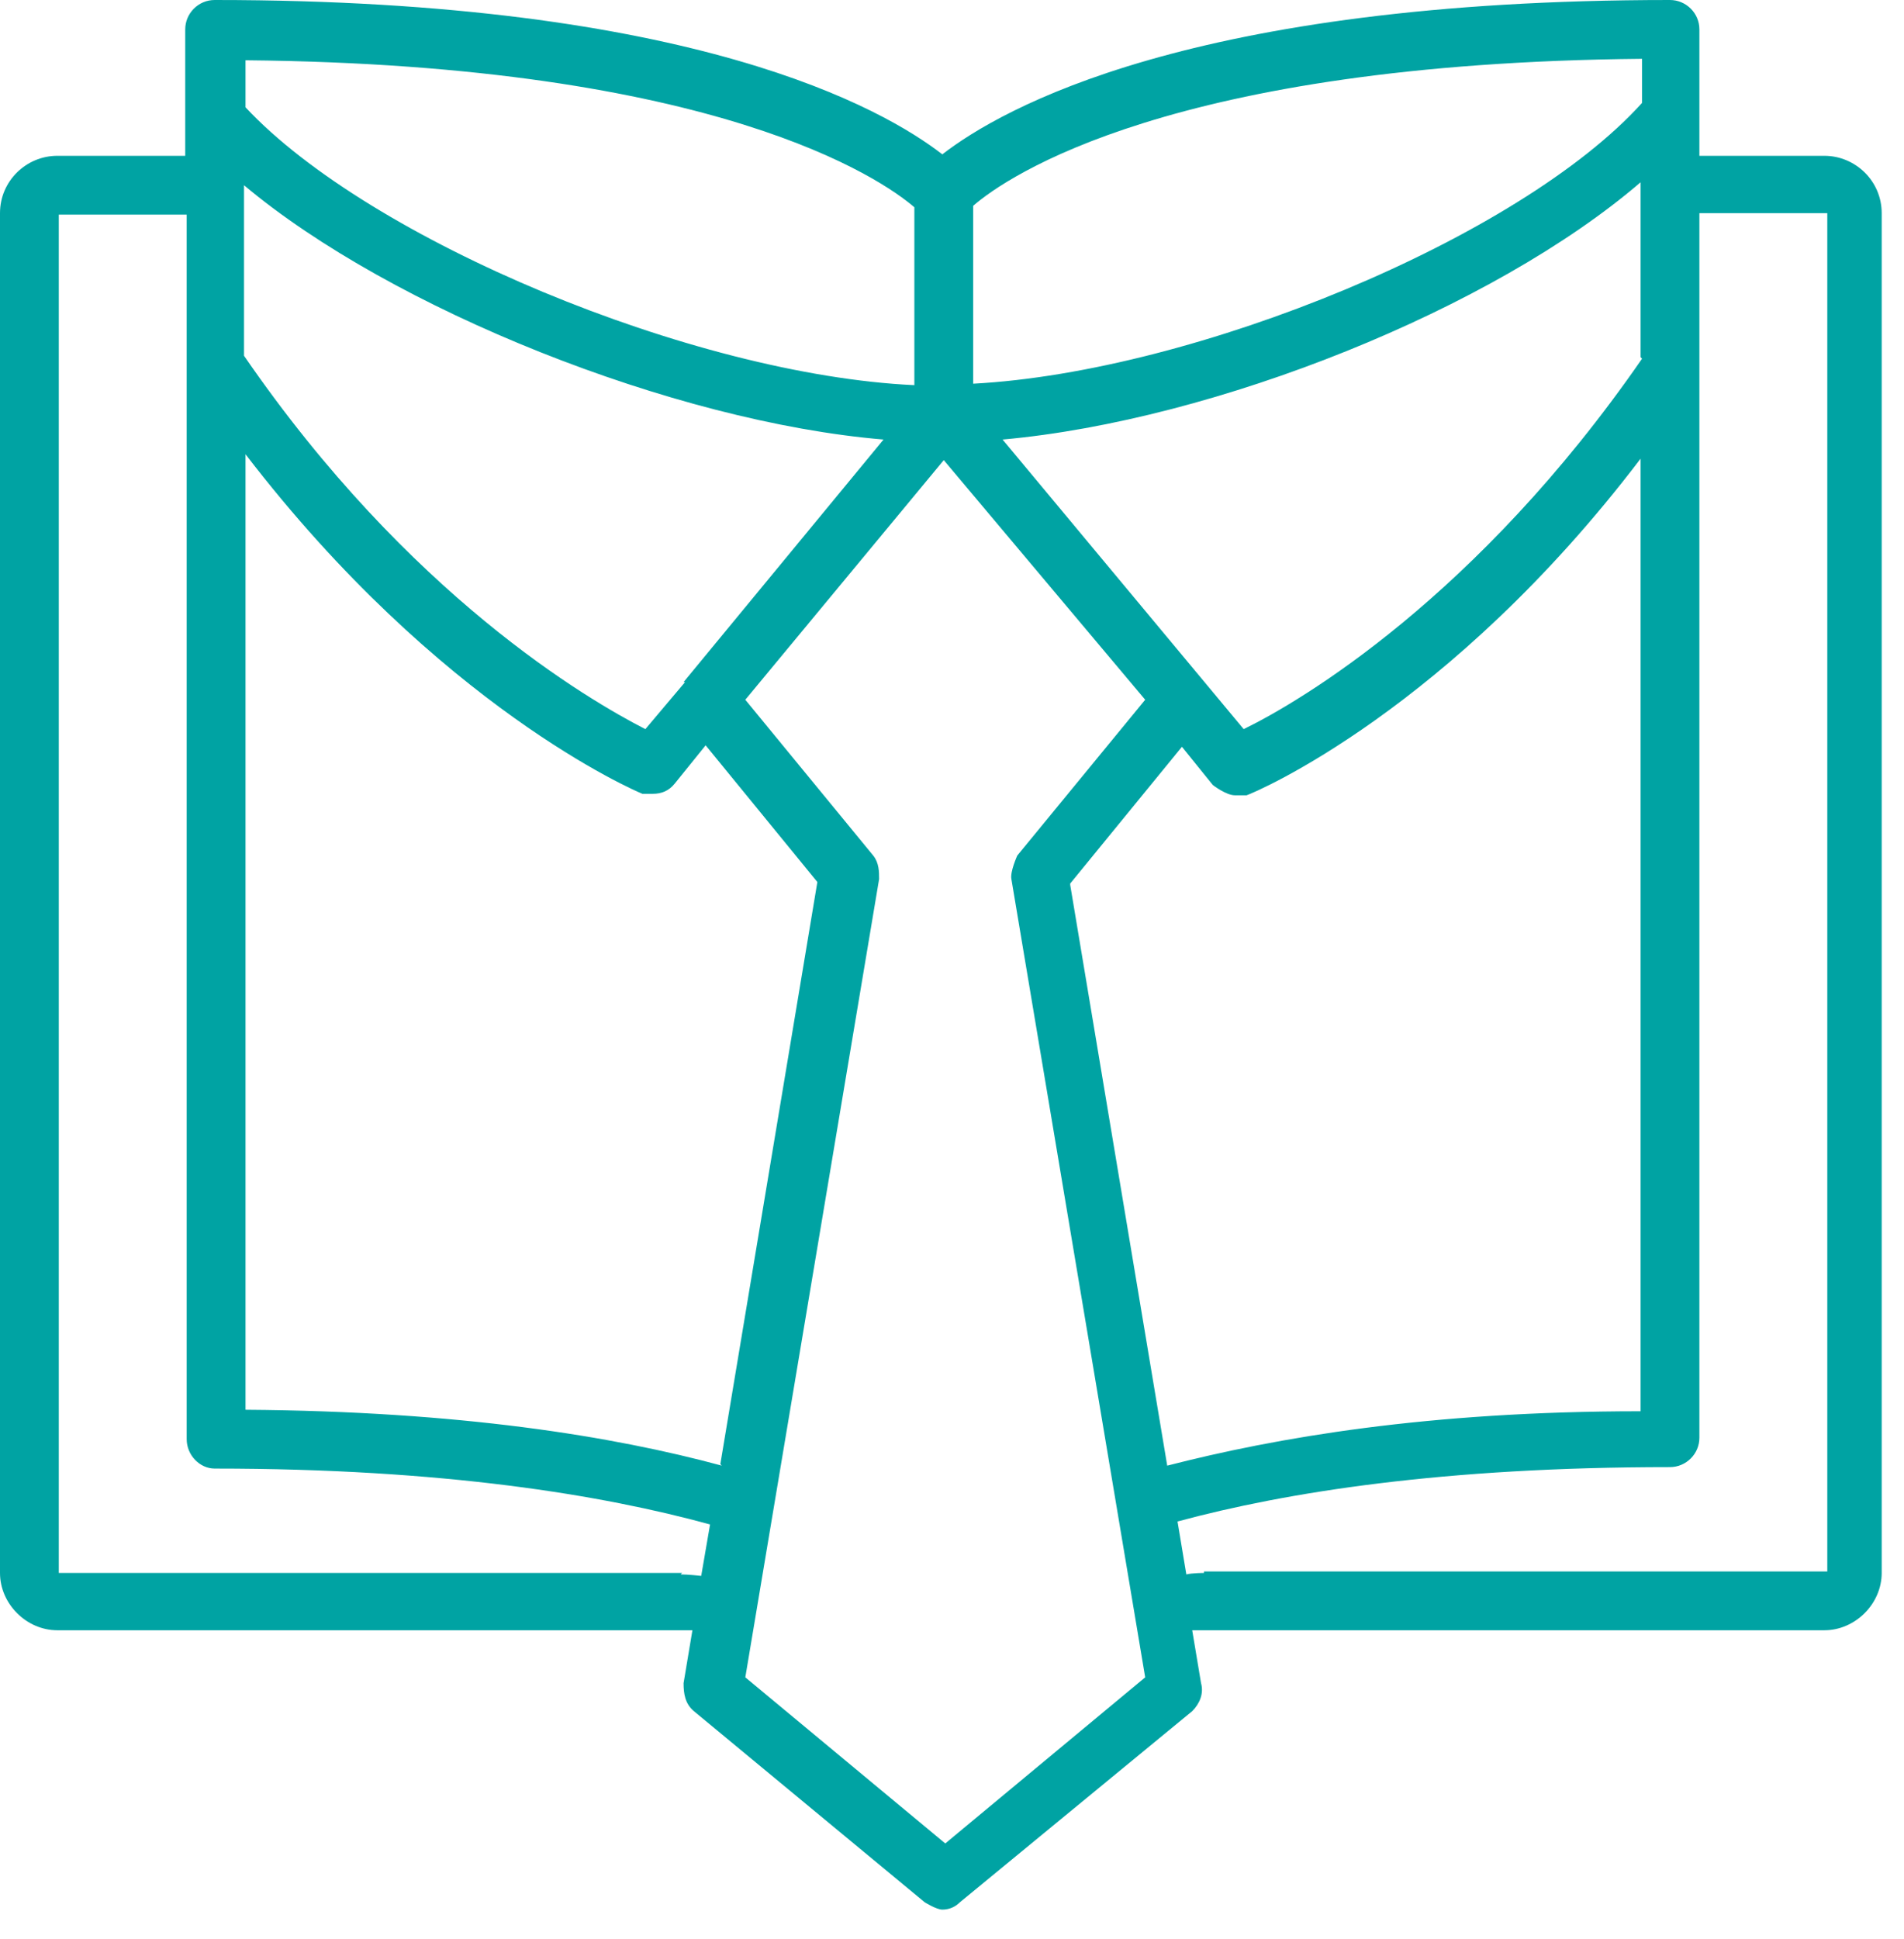
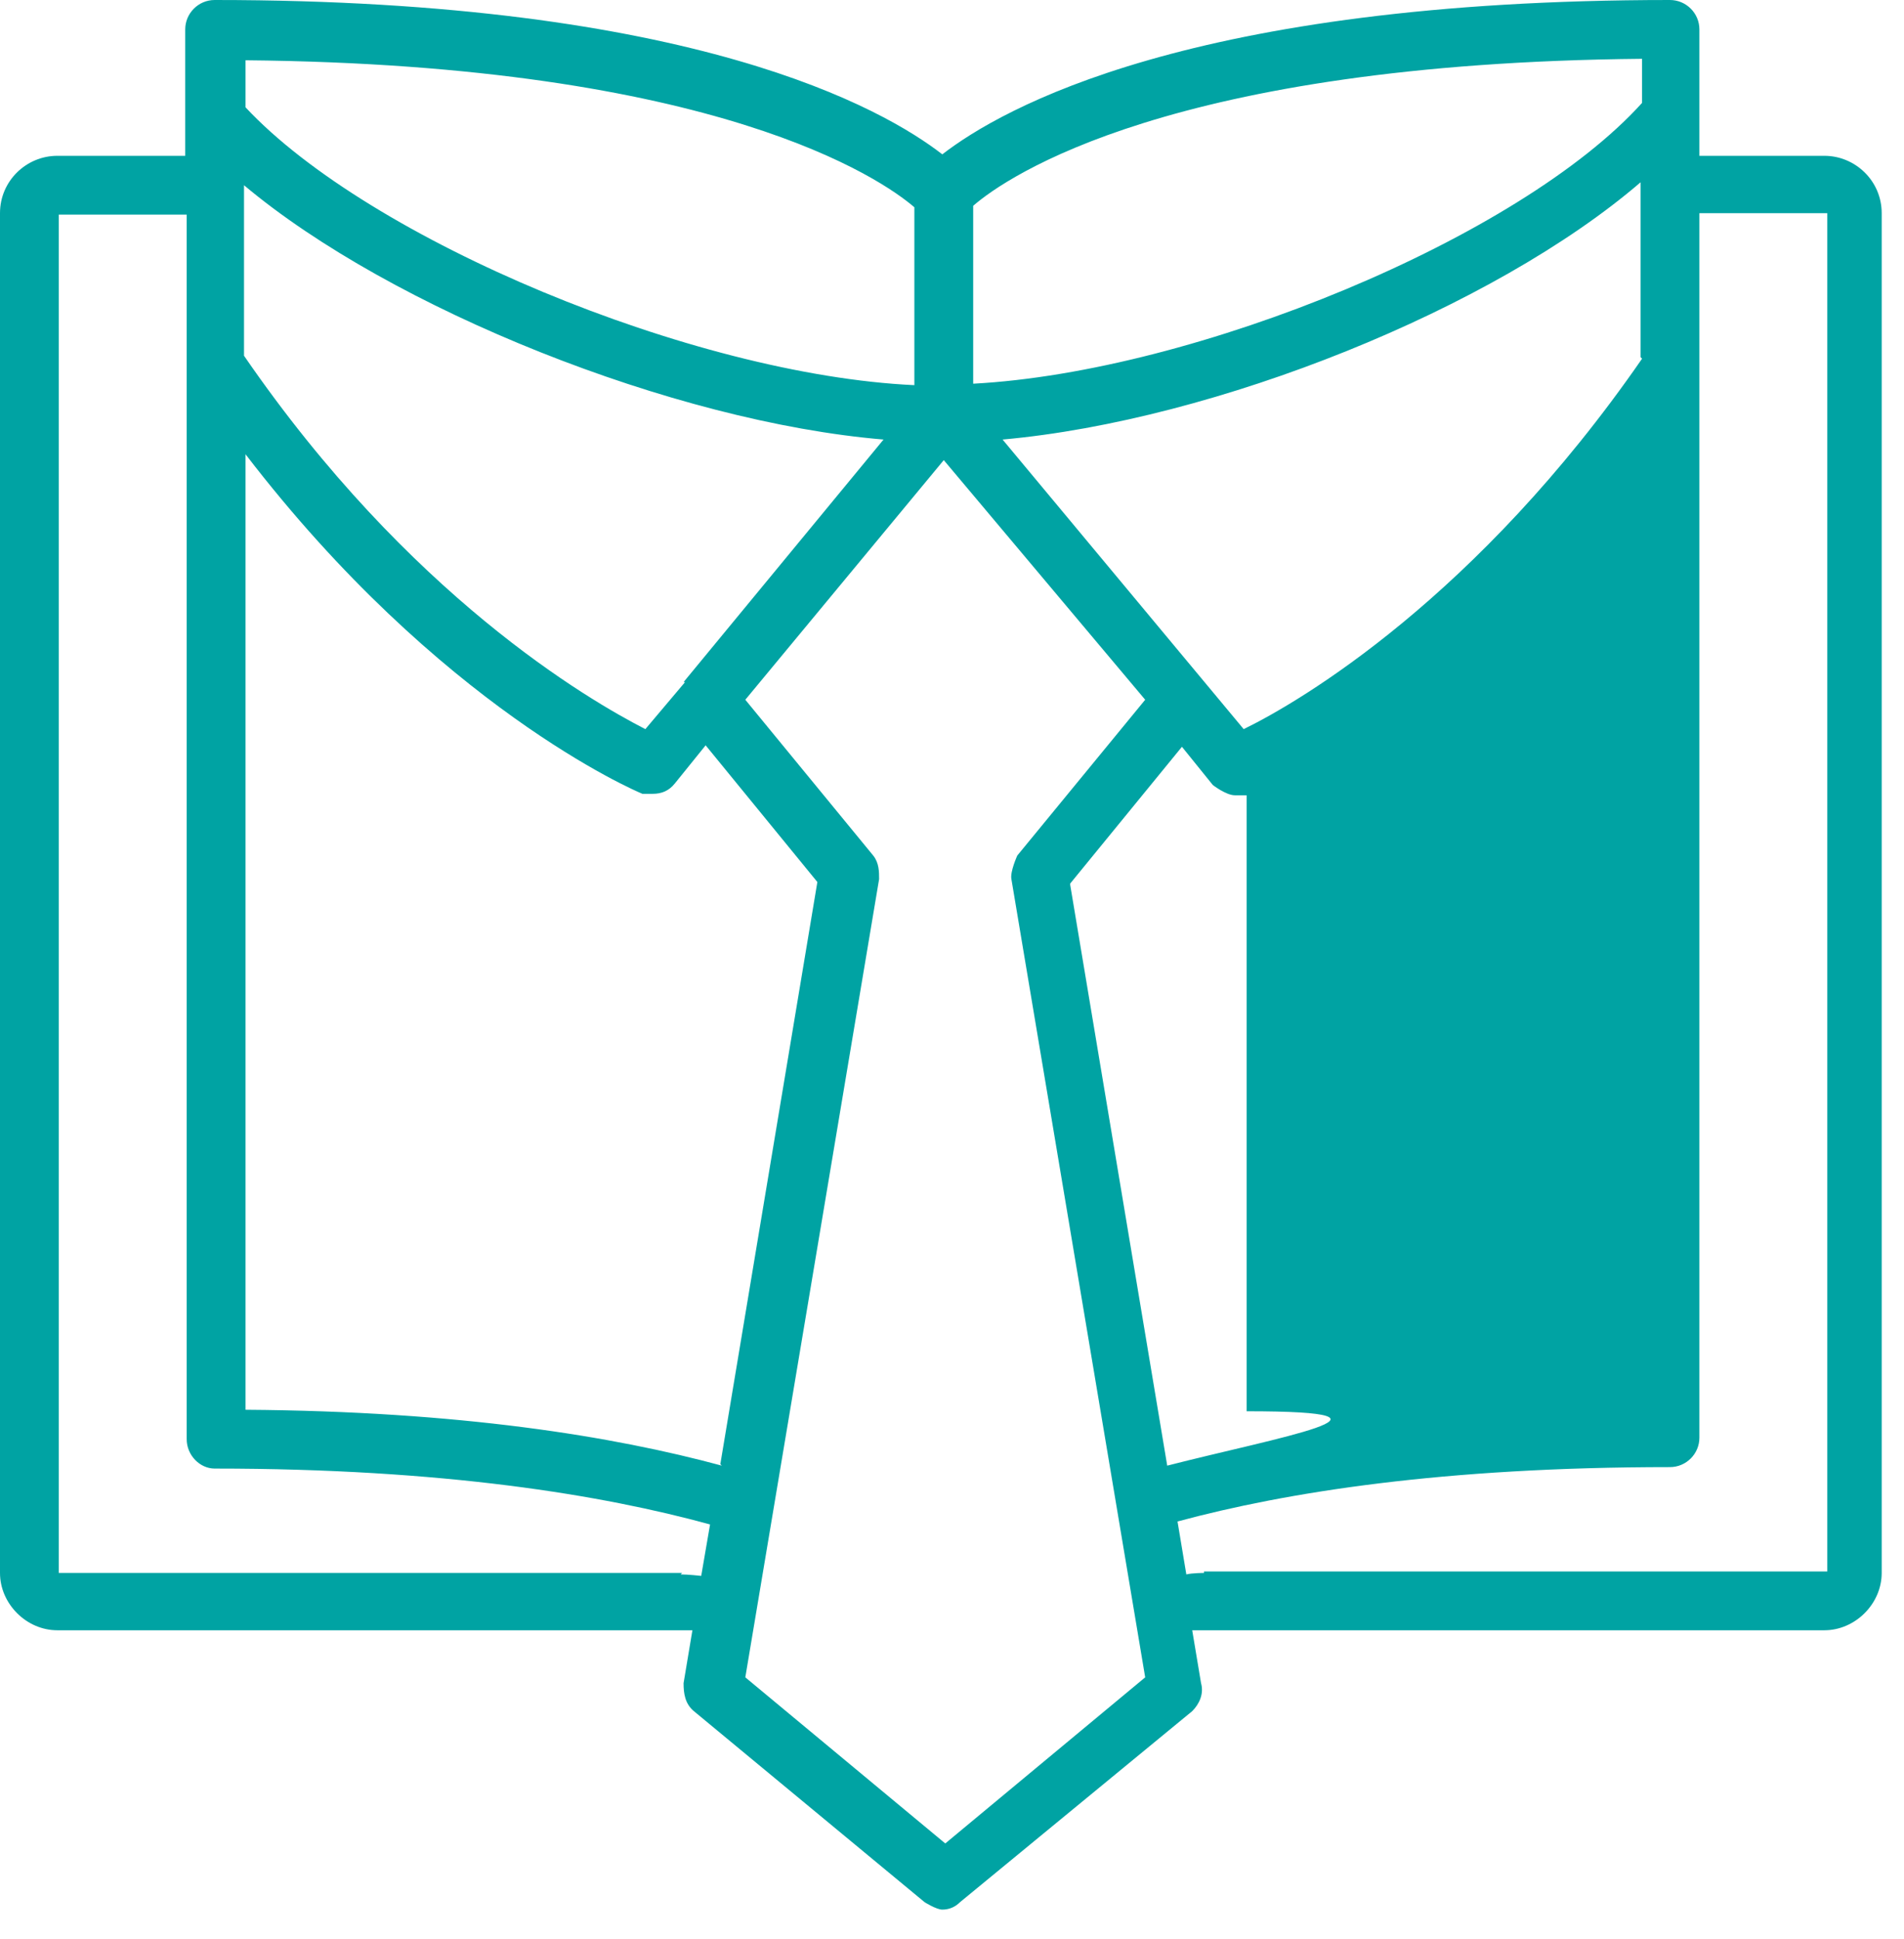
<svg xmlns="http://www.w3.org/2000/svg" width="56" height="57" viewBox="0 0 56 57" fill="none">
-   <path d="M35.411 46.246C35.411 46.246 35.065 46.246 34.892 46.289L34.633 44.733C37.833 43.869 42.459 43.134 49.117 43.134C49.593 43.134 49.982 42.745 49.982 42.27V6.267H53.744V46.203H35.411V46.246ZM27.802 54.199L21.921 49.315L25.856 25.846C25.856 25.63 25.856 25.37 25.683 25.154L21.921 20.573L27.758 13.528L33.682 20.573L29.92 25.154C29.92 25.154 29.704 25.63 29.747 25.846L33.682 49.315L27.802 54.199ZM20.062 46.246H1.729V6.31H5.491V42.313C5.491 42.788 5.88 43.177 6.313 43.177C13.058 43.177 17.727 43.955 20.884 44.82L20.624 46.332C20.624 46.332 20.235 46.289 20.019 46.289M26.893 6.051V11.324C20.365 11.021 10.853 7.045 7.221 3.155V1.772C21.1 1.902 25.942 5.273 26.893 6.094M48.296 1.729V3.025C44.707 7.002 35.152 10.935 28.623 11.281V6.051C29.617 5.186 34.46 1.858 48.296 1.729ZM20.149 20.054L18.981 21.437C17.295 20.573 12.02 17.504 7.177 10.459V5.446C11.501 9.076 19.803 12.404 25.986 12.923L20.105 20.054H20.149ZM48.296 10.546C43.453 17.547 38.265 20.616 36.579 21.437L29.488 12.923C35.757 12.361 43.929 9.076 48.253 5.359V10.502L48.296 10.546ZM21.23 43.091C18.03 42.226 13.533 41.492 7.221 41.448V13.355C12.928 20.789 18.678 23.253 18.895 23.339C19.024 23.339 19.111 23.339 19.197 23.339C19.457 23.339 19.673 23.253 19.846 23.037L20.754 21.913L24.04 25.932L21.186 43.048L21.23 43.091ZM31.477 25.976L34.763 21.956L35.671 23.08C35.671 23.08 36.06 23.382 36.319 23.382C36.449 23.382 36.535 23.382 36.665 23.382C36.925 23.296 42.632 20.875 48.253 13.485V41.492C41.983 41.492 37.53 42.27 34.33 43.091L31.477 26.019V25.976ZM53.744 4.581H49.982V0.864C49.982 0.389 49.593 0 49.117 0C35.022 0 29.445 3.198 27.715 4.538C25.986 3.198 20.408 0 6.313 0C5.837 0 5.448 0.389 5.448 0.864V4.581H1.686C0.778 4.581 0 5.316 0 6.267V46.246C0 47.154 0.778 47.931 1.686 47.931H20.019C20.019 47.931 20.235 47.931 20.365 47.931L20.105 49.487C20.105 49.79 20.148 50.093 20.408 50.309L27.196 55.927C27.196 55.927 27.542 56.144 27.715 56.144C27.931 56.144 28.104 56.057 28.234 55.927L35.065 50.309C35.282 50.093 35.411 49.79 35.325 49.487L35.065 47.931C35.065 47.931 35.238 47.931 35.325 47.931H53.657C54.565 47.931 55.344 47.154 55.344 46.246V6.267C55.344 5.316 54.565 4.581 53.657 4.581" fill="#00A3A3" />
+   <path d="M35.411 46.246C35.411 46.246 35.065 46.246 34.892 46.289L34.633 44.733C37.833 43.869 42.459 43.134 49.117 43.134C49.593 43.134 49.982 42.745 49.982 42.27V6.267H53.744V46.203H35.411V46.246ZM27.802 54.199L21.921 49.315L25.856 25.846C25.856 25.63 25.856 25.37 25.683 25.154L21.921 20.573L27.758 13.528L33.682 20.573L29.92 25.154C29.92 25.154 29.704 25.63 29.747 25.846L33.682 49.315L27.802 54.199ZM20.062 46.246H1.729V6.31H5.491V42.313C5.491 42.788 5.88 43.177 6.313 43.177C13.058 43.177 17.727 43.955 20.884 44.82L20.624 46.332C20.624 46.332 20.235 46.289 20.019 46.289M26.893 6.051V11.324C20.365 11.021 10.853 7.045 7.221 3.155V1.772C21.1 1.902 25.942 5.273 26.893 6.094M48.296 1.729V3.025C44.707 7.002 35.152 10.935 28.623 11.281V6.051C29.617 5.186 34.46 1.858 48.296 1.729ZM20.149 20.054L18.981 21.437C17.295 20.573 12.02 17.504 7.177 10.459V5.446C11.501 9.076 19.803 12.404 25.986 12.923L20.105 20.054H20.149ZM48.296 10.546C43.453 17.547 38.265 20.616 36.579 21.437L29.488 12.923C35.757 12.361 43.929 9.076 48.253 5.359V10.502L48.296 10.546ZM21.23 43.091C18.03 42.226 13.533 41.492 7.221 41.448V13.355C12.928 20.789 18.678 23.253 18.895 23.339C19.024 23.339 19.111 23.339 19.197 23.339C19.457 23.339 19.673 23.253 19.846 23.037L20.754 21.913L24.04 25.932L21.186 43.048L21.23 43.091ZM31.477 25.976L34.763 21.956L35.671 23.08C35.671 23.08 36.06 23.382 36.319 23.382C36.449 23.382 36.535 23.382 36.665 23.382V41.492C41.983 41.492 37.53 42.27 34.33 43.091L31.477 26.019V25.976ZM53.744 4.581H49.982V0.864C49.982 0.389 49.593 0 49.117 0C35.022 0 29.445 3.198 27.715 4.538C25.986 3.198 20.408 0 6.313 0C5.837 0 5.448 0.389 5.448 0.864V4.581H1.686C0.778 4.581 0 5.316 0 6.267V46.246C0 47.154 0.778 47.931 1.686 47.931H20.019C20.019 47.931 20.235 47.931 20.365 47.931L20.105 49.487C20.105 49.79 20.148 50.093 20.408 50.309L27.196 55.927C27.196 55.927 27.542 56.144 27.715 56.144C27.931 56.144 28.104 56.057 28.234 55.927L35.065 50.309C35.282 50.093 35.411 49.79 35.325 49.487L35.065 47.931C35.065 47.931 35.238 47.931 35.325 47.931H53.657C54.565 47.931 55.344 47.154 55.344 46.246V6.267C55.344 5.316 54.565 4.581 53.657 4.581" fill="#00A3A3" />
</svg>